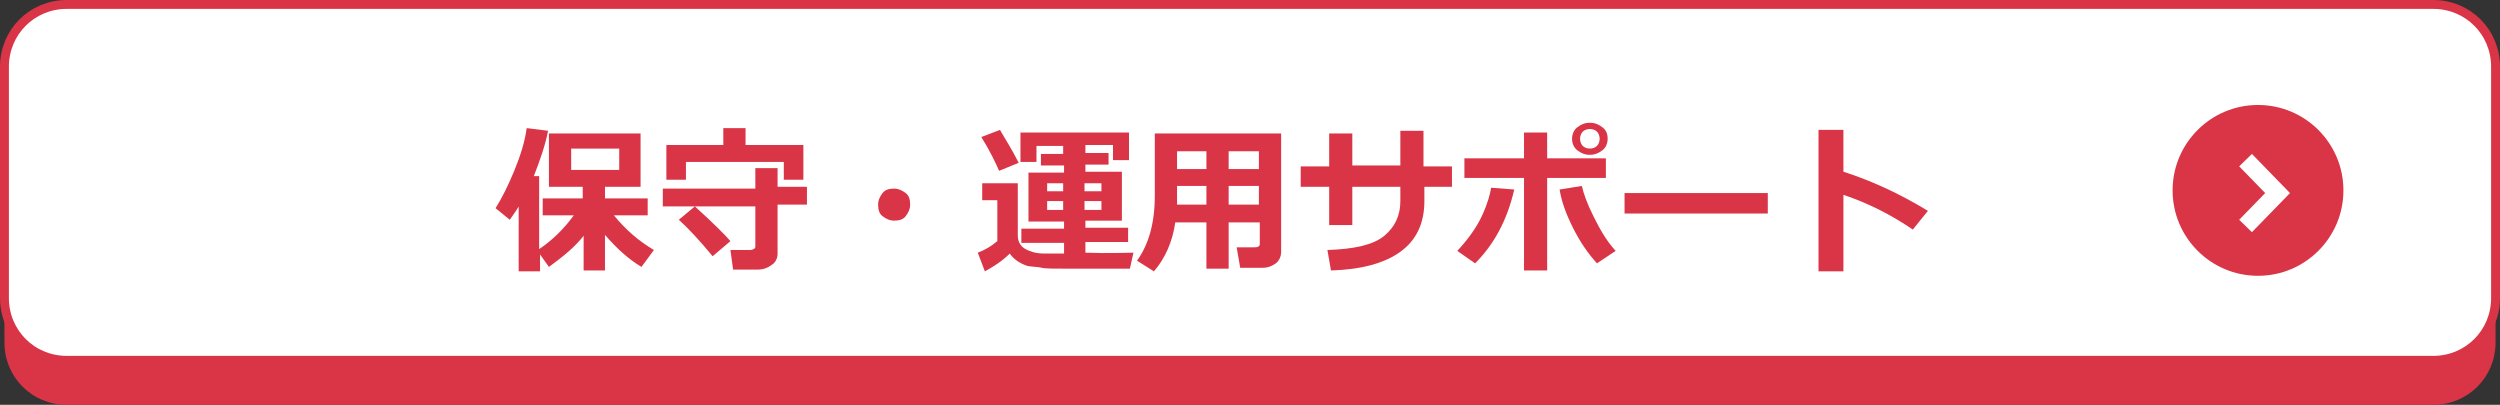
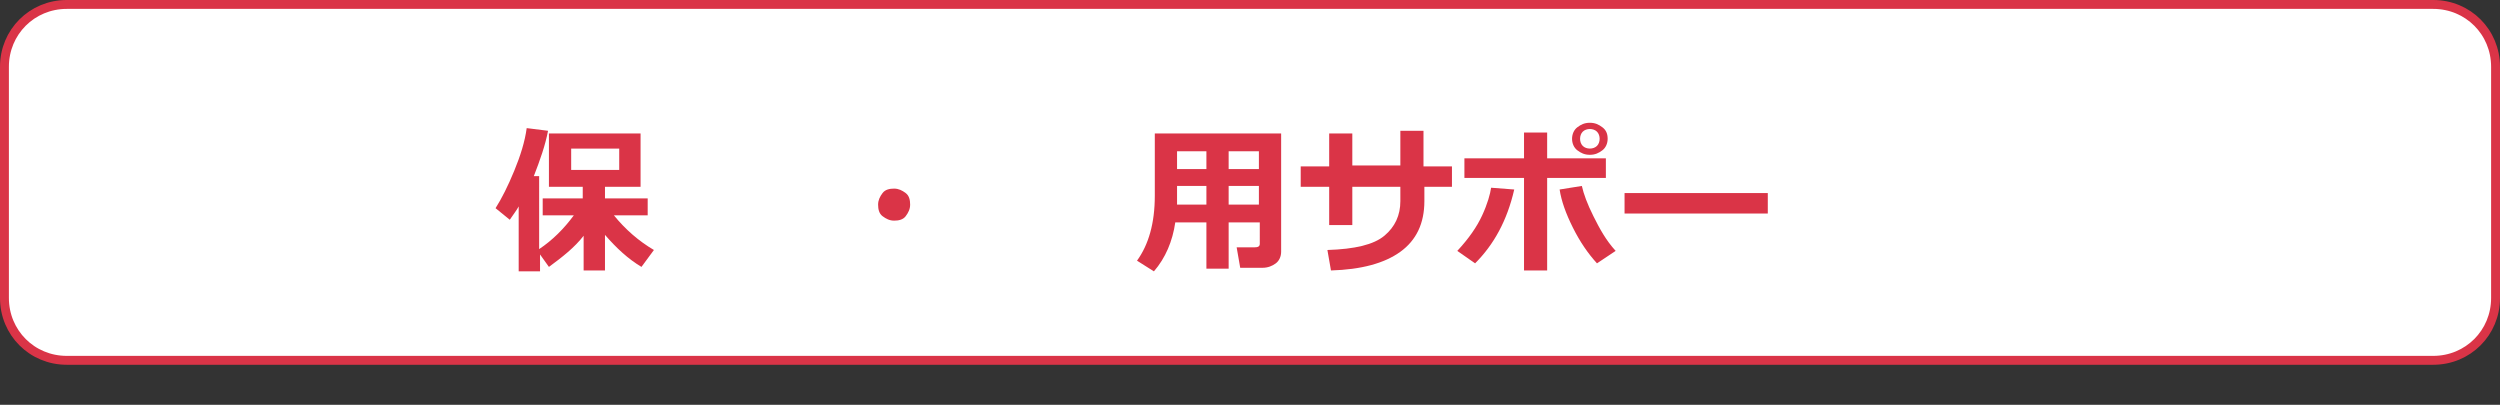
<svg xmlns="http://www.w3.org/2000/svg" version="1.1" id="レイヤー_1" x="0px" y="0px" viewBox="0 0 281 45.5" style="enable-background:new 0 0 281 45.5;" xml:space="preserve">
  <rect x="0" y="0" width="281" height="45.5" fill="#333333" stroke="none" />
  <style type="text/css">
	.st0{fill:#DA3447;}
	.st1{fill:#FFFFFF;stroke:#DA3447;stroke-miterlimit:10;}
	.st2{fill:none;stroke:#FFFFFF;stroke-width:2;stroke-miterlimit:10;}
</style>
-   <path class="st0" d="M273.5,45.5H7.5c-3.9,0-7-3.1-7-7v-26c0-3.9,3.1-7,7-7h266c3.9,0,7,3.1,7,7v26  C280.5,42.4,277.4,45.5,273.5,45.5z" />
  <path class="st1" d="M273.5,40.5H7.5c-3.9,0-7-3.1-7-7v-26c0-3.9,3.1-7,7-7l266,0c3.9,0,7,3.1,7,7v26  C280.5,37.4,277.4,40.5,273.5,40.5z" />
  <g>
    <path class="st0" d="M60.7,30.5h-2.4v-7.3c-0.2,0.4-0.6,0.9-1,1.5l-1.6-1.3c0.7-1.1,1.4-2.5,2.1-4.2s1.2-3.3,1.4-4.8l2.4,0.3   c-0.3,1.6-0.9,3.3-1.6,5.1h0.6V28c1.5-1,2.8-2.3,3.9-3.8h-3.5v-1.9h4.5v-1.3h-3.8v-6H72v6h-4v1.3h4.8v1.9H69   c1.3,1.6,2.8,2.9,4.5,3.9l-1.4,1.9c-1.5-0.9-2.8-2.1-4.1-3.6v4h-2.4v-3.9c-1,1.3-2.4,2.4-3.9,3.5l-1-1.4V30.5z M69.6,19.1v-2.4   h-5.4v2.4H69.6z" />
-     <path class="st0" d="M87.4,28.5c0,0.5-0.2,1-0.7,1.3c-0.4,0.3-0.9,0.5-1.5,0.5h-2.8l-0.3-2.2h2.2c0.1,0,0.2,0,0.4-0.1   s0.2-0.2,0.2-0.3v-4.5H74.5v-2h10.4v-2.3h2.5V21h3.3v2h-3.3V28.5z M90.3,20.2h-2.2v-2h-11v2h-2.2v-3.9h6.4v-1.9h2.5v1.9h6.5V20.2z    M82.1,27.1l-2,1.7c-1.4-1.7-2.7-3.1-3.8-4.1l1.8-1.5C80.2,25.1,81.5,26.4,82.1,27.1z" />
    <path class="st0" d="M102.3,23c0,0.5-0.2,0.9-0.5,1.3s-0.8,0.5-1.3,0.5s-0.9-0.2-1.3-0.5s-0.5-0.8-0.5-1.3s0.2-0.9,0.5-1.3   s0.8-0.5,1.3-0.5s0.9,0.2,1.3,0.5S102.3,22.5,102.3,23z" />
-     <path class="st0" d="M127.4,28.4l-0.4,1.8l-6.7,0c-1.7,0-2.8,0-3.2-0.1s-0.9-0.1-1.6-0.2c-0.9-0.3-1.6-0.8-2-1.4   c-0.9,0.9-1.9,1.5-2.8,2l-0.8-2.1c0.8-0.3,1.5-0.7,2.2-1.3v-4.6h-1.7v-1.9h4v5.9c0,0.4,0.1,0.7,0.3,1c0.2,0.3,0.5,0.5,1,0.7   s1,0.3,1.7,0.3l2.2,0v-1.2h-4.8v-1.6h4.8v-0.8h-4v-5.5h4v-0.8H117v-1.3h2.5v-0.9h-3v1.8h-1.8v-3.3h12.2V18h-1.8v-1.7h-3.1v0.9h2.6   v1.3h-2.6v0.8h4.1v5.5h-4.1v0.8h4.8v1.6h-4.8v1.2C124.7,28.5,126.5,28.4,127.4,28.4z M114.5,18.3l-2.2,0.9c-0.4-0.9-1-2.2-2-3.8   l2.1-0.8C112.9,15.5,113.7,16.7,114.5,18.3z M117.7,21.5h1.8v-0.9h-1.8V21.5z M119.5,22.6h-1.8v1h1.8V22.6z M121.9,21.5h1.9v-0.9   h-1.9V21.5z M123.8,22.6h-1.9v1h1.9V22.6z" />
    <path class="st0" d="M141.5,25h-3.4v5.2h-2.5V25h-3.5c-0.3,2.1-1.1,4-2.4,5.5l-1.9-1.2c1.3-1.8,2-4.2,2-7.3v-7H144v13.3   c0,0.5-0.2,1-0.6,1.3s-0.9,0.5-1.5,0.5h-2.5l-0.4-2.3h2c0.4,0,0.6-0.1,0.6-0.4V25z M132.3,23h3.3v-2.1h-3.3v0.8   C132.3,22.1,132.3,22.6,132.3,23z M135.6,17h-3.3v2h3.3V17z M141.5,19v-2h-3.4v2H141.5z M138.1,23h3.4v-2.1h-3.4V23z" />
    <path class="st0" d="M160.1,18.7h3.1V21h-3.1v1.6c0,2.5-0.9,4.4-2.7,5.7s-4.4,2-7.8,2.1l-0.4-2.3c3.1-0.1,5.2-0.6,6.4-1.6   s1.8-2.3,1.8-3.9V21h-5.4v4.3h-2.6V21h-3.2v-2.3h3.2V15h2.6v3.6h5.4v-3.9h2.6V18.7z" />
    <path class="st0" d="M170.2,21.3c-0.8,3.5-2.3,6.2-4.4,8.3l-2-1.4c1.3-1.4,2.2-2.7,2.8-4s0.9-2.4,1-3.1L170.2,21.3z M173.9,30.4   h-2.6V20h-6.7v-2.2h6.7v-2.9h2.6v2.9h6.6V20h-6.6V30.4z M181.6,28.2l-2.1,1.4c-1-1.1-1.9-2.4-2.7-4c-0.8-1.6-1.3-3-1.5-4.3l2.5-0.4   c0.2,0.9,0.6,2,1.3,3.4S180.5,27,181.6,28.2z M180.7,15.6c0,0.5-0.2,1-0.6,1.3s-0.8,0.5-1.4,0.5s-1-0.2-1.4-0.5s-0.6-0.8-0.6-1.3   c0-0.5,0.2-1,0.6-1.3s0.8-0.5,1.4-0.5s1,0.2,1.4,0.5S180.7,15,180.7,15.6z M179.5,14.8c-0.2-0.2-0.5-0.3-0.8-0.3s-0.6,0.1-0.8,0.3   c-0.2,0.2-0.3,0.5-0.3,0.8s0.1,0.6,0.3,0.8c0.2,0.2,0.5,0.3,0.8,0.3s0.6-0.1,0.8-0.3c0.2-0.2,0.3-0.5,0.3-0.8S179.7,15,179.5,14.8z   " />
    <path class="st0" d="M198.7,24h-16.1v-2.3h16.1V24z" />
-     <path class="st0" d="M216.7,23.7l-1.7,2.1c-2.5-1.7-5.1-3-7.8-3.9v8.6h-2.8V14.6h2.8v4.7C210.3,20.3,213.4,21.7,216.7,23.7z" />
  </g>
  <g>
-     <circle class="st0" cx="253.8" cy="21.4" r="9.6" />
    <g>
      <polyline class="st2" points="252.4,18 256,21.7 252.4,25.4   " />
    </g>
  </g>
</svg>